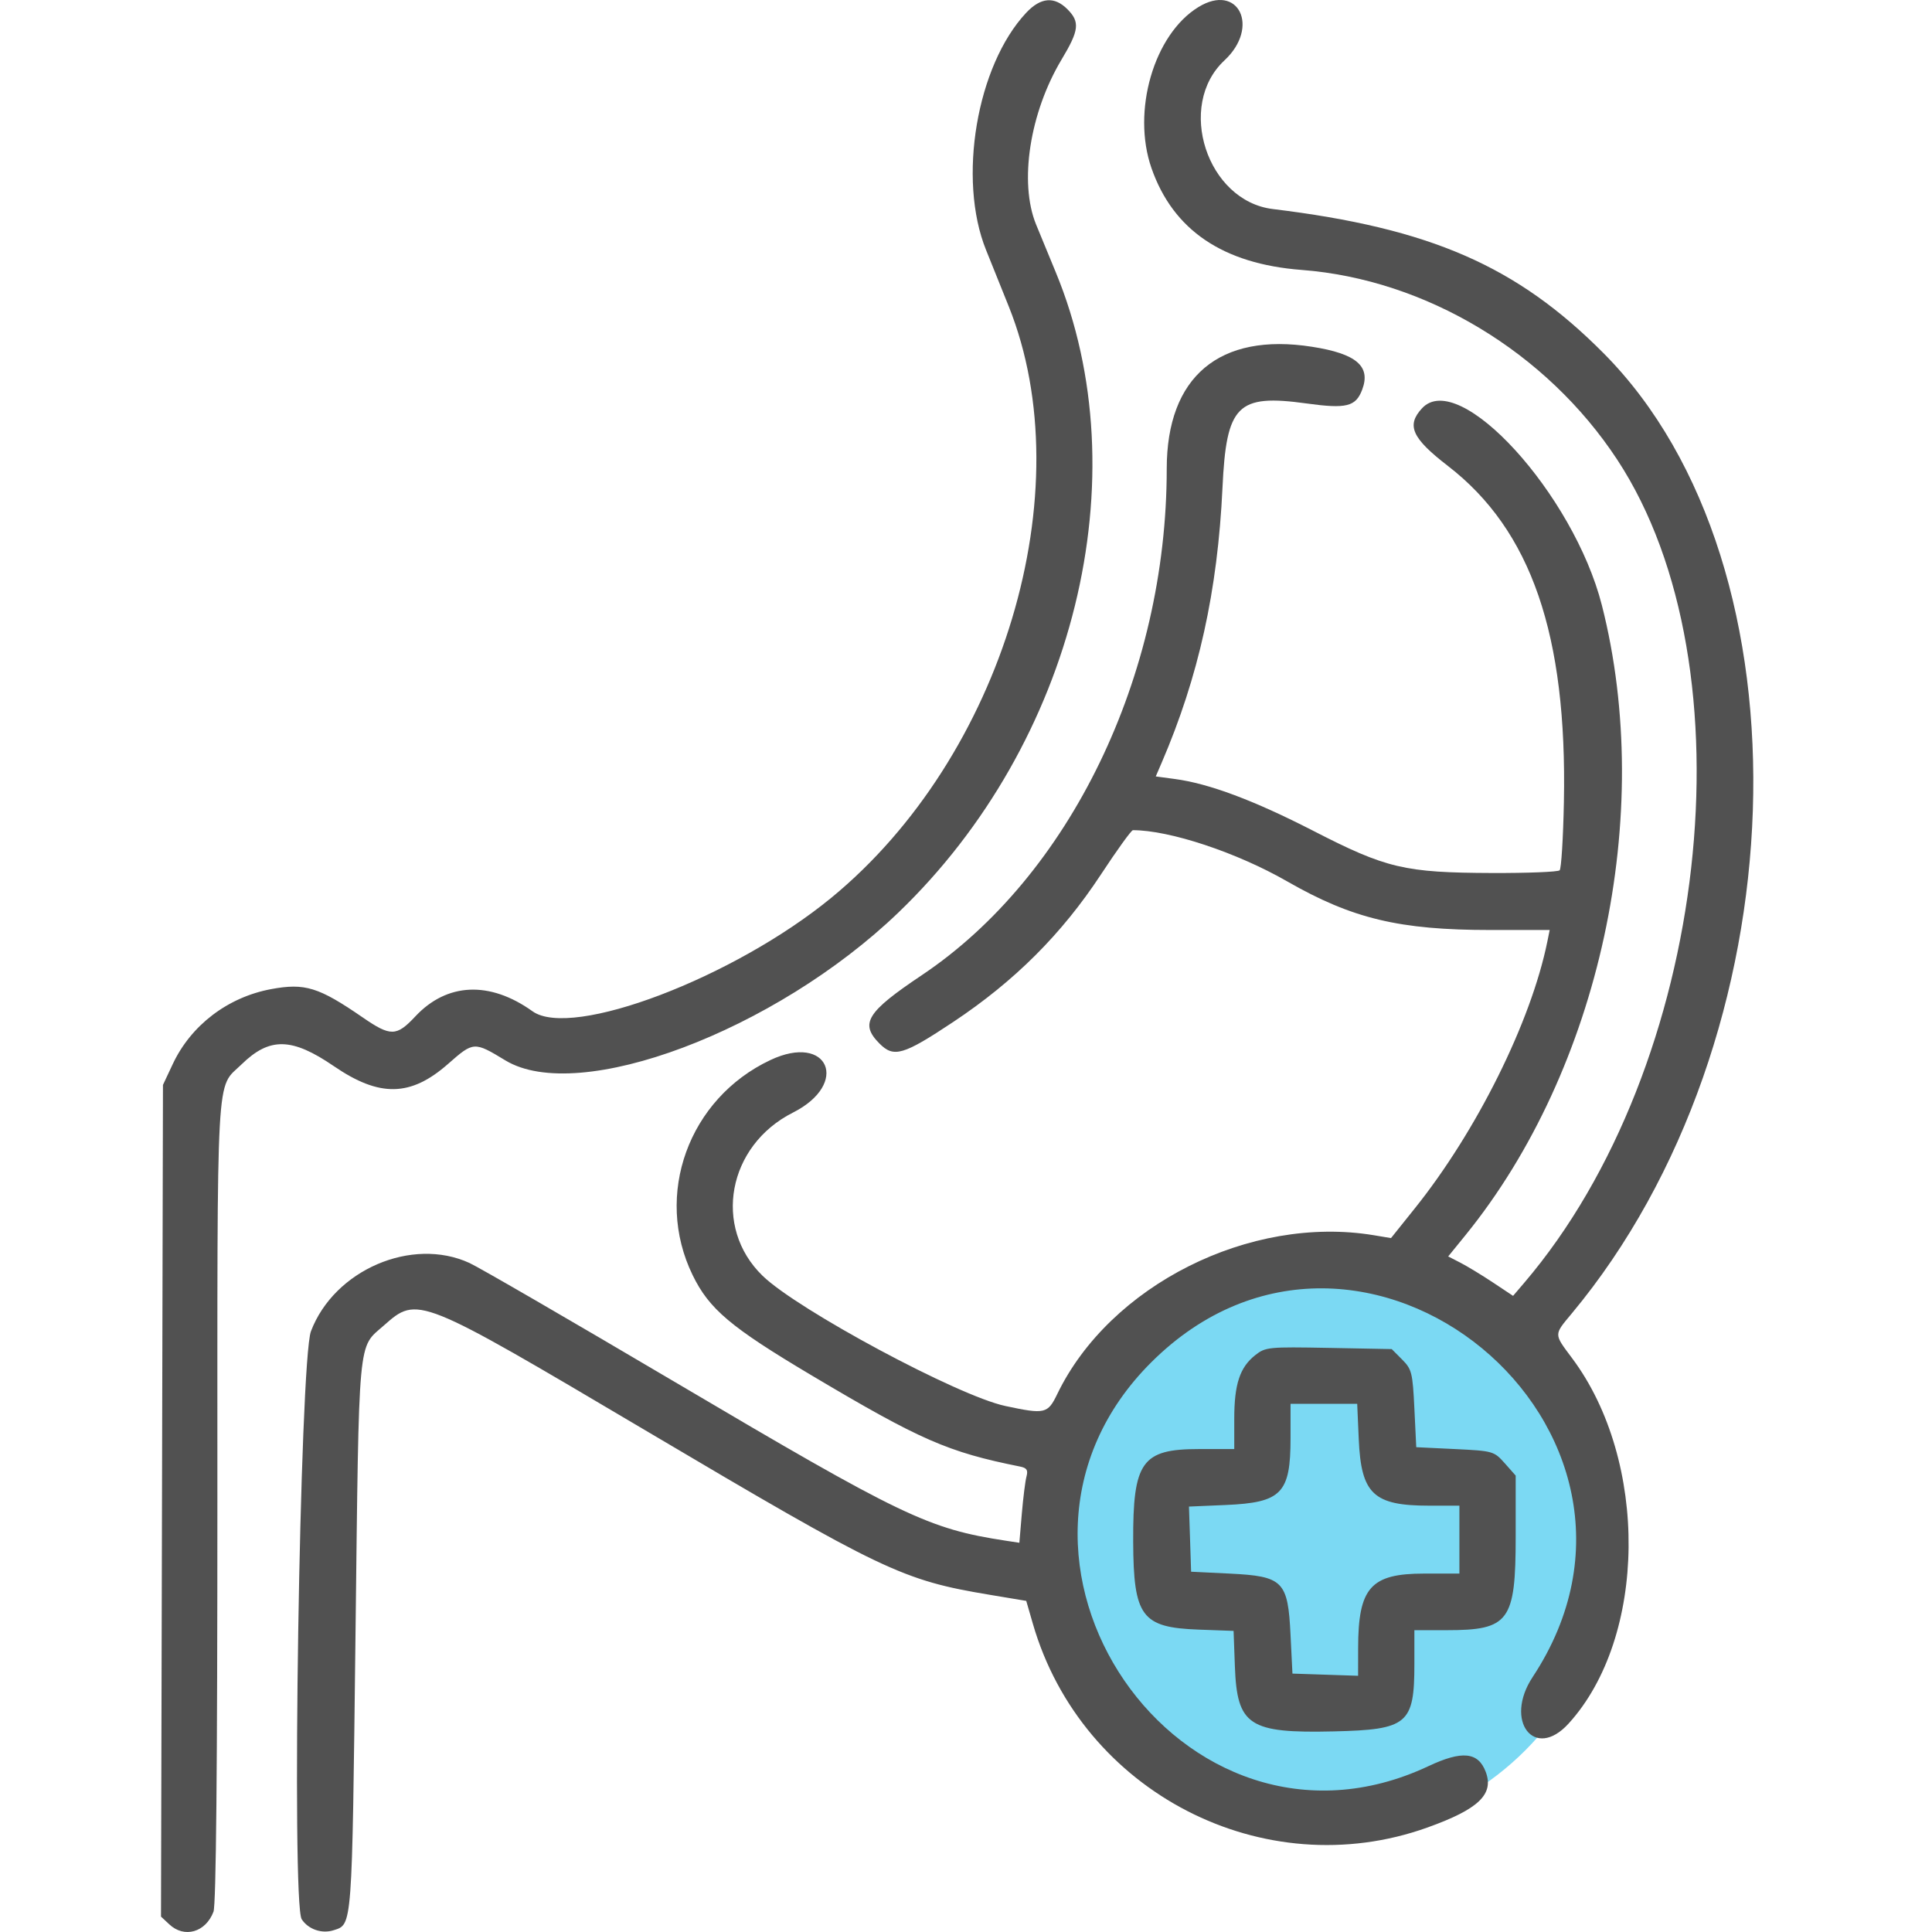
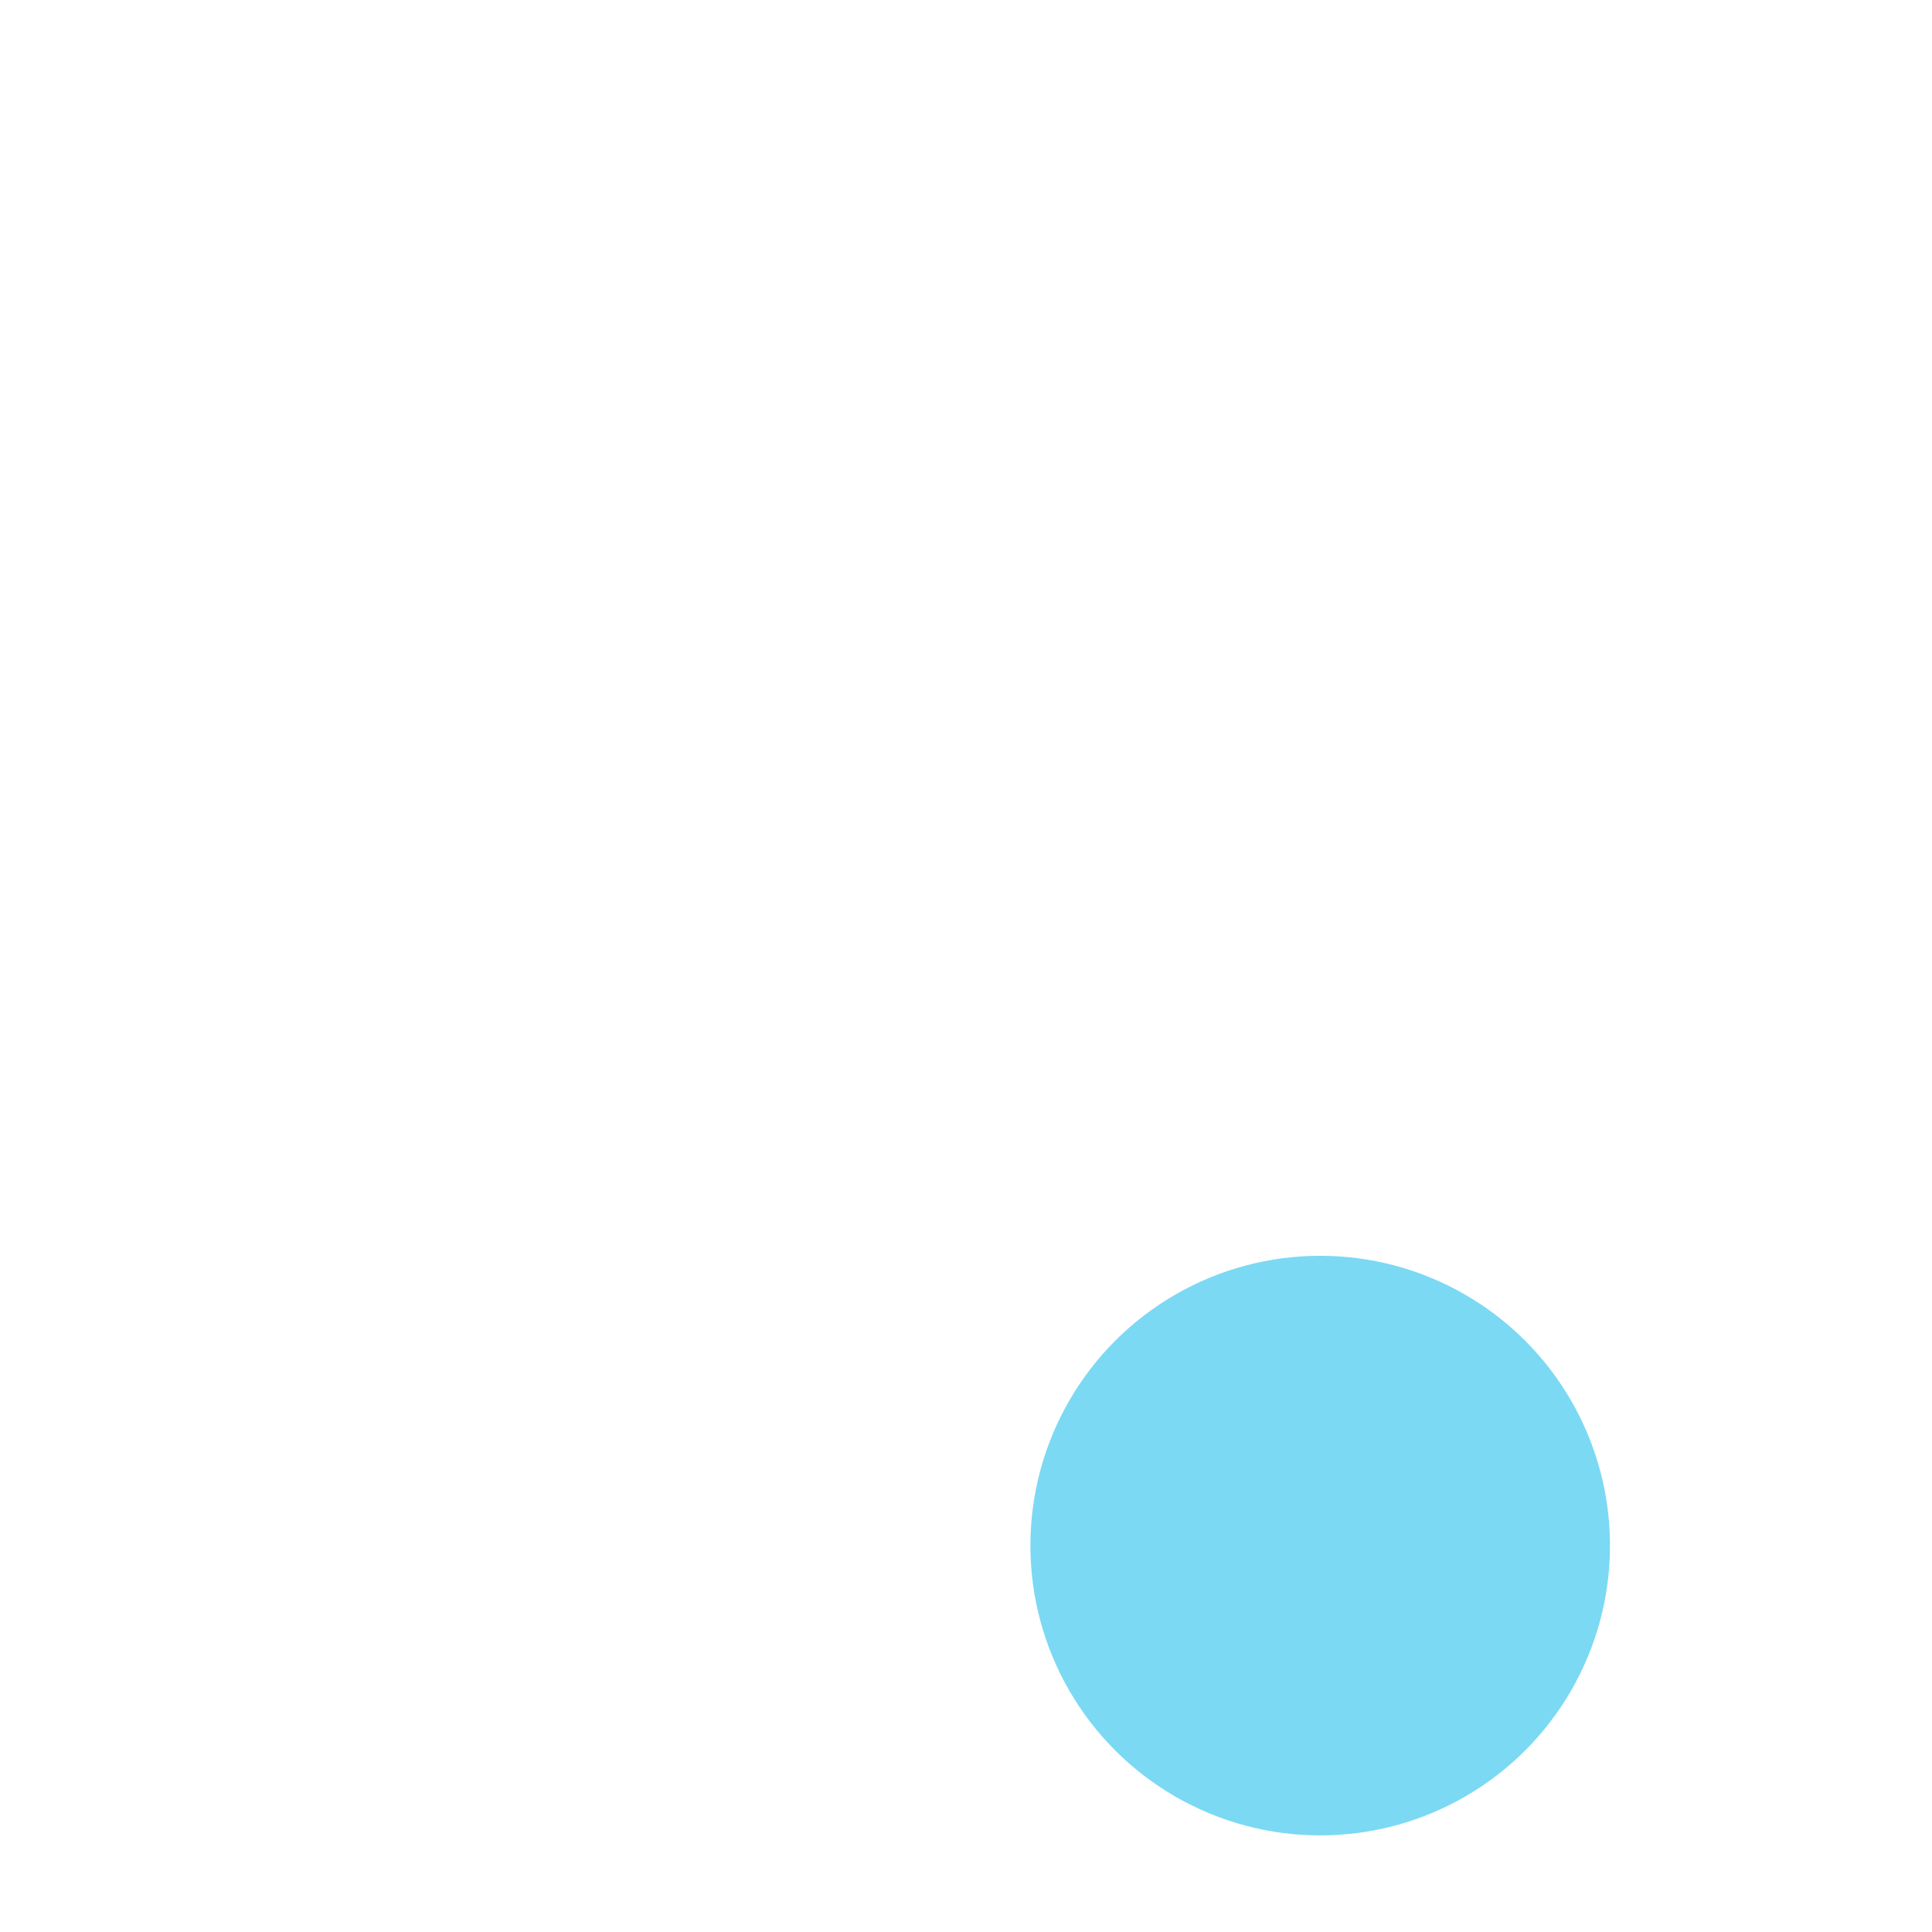
<svg xmlns="http://www.w3.org/2000/svg" width="60" height="60" viewBox="0 0 60 60" fill="none">
  <circle cx="41" cy="48" r="9" fill="#24C0EB" fill-opacity="0.6" />
-   <path fill-rule="evenodd" clip-rule="evenodd" d="M31.869 0.397C30.331 2.037 29.734 5.564 30.623 7.764C30.825 8.264 31.143 9.055 31.33 9.522C33.623 15.246 31.145 23.503 25.822 27.877C22.794 30.365 17.757 32.279 16.537 31.406C15.212 30.457 13.88 30.515 12.897 31.567C12.313 32.191 12.131 32.194 11.264 31.597C9.896 30.655 9.469 30.523 8.419 30.718C7.073 30.969 5.93 31.84 5.364 33.048L5.061 33.693L5.031 46.608L5 59.522L5.257 59.762C5.724 60.201 6.388 60.011 6.63 59.37C6.711 59.156 6.751 54.938 6.751 46.623C6.751 32.885 6.698 33.838 7.505 33.052C8.374 32.204 9.065 32.219 10.369 33.111C11.788 34.082 12.753 34.063 13.915 33.041C14.708 32.343 14.723 32.342 15.694 32.931C17.971 34.312 24.068 32.02 27.897 28.343C33.379 23.08 35.414 14.805 32.788 8.456C32.558 7.898 32.283 7.231 32.177 6.973C31.643 5.667 31.978 3.5 32.971 1.844C33.513 0.942 33.543 0.682 33.151 0.288C32.745 -0.12 32.32 -0.084 31.869 0.397ZM37.217 0.22C35.836 1.067 35.142 3.452 35.761 5.224C36.433 7.148 37.98 8.196 40.425 8.383C44.277 8.678 48.028 10.933 50.223 14.273C54.467 20.73 53.068 33.123 47.335 39.84L46.99 40.244L46.361 39.826C46.015 39.596 45.561 39.321 45.353 39.214L44.975 39.02L45.52 38.349C49.69 33.206 51.401 25.297 49.749 18.801C48.87 15.342 45.309 11.441 44.163 12.679C43.669 13.212 43.847 13.607 44.97 14.473C47.551 16.466 48.672 19.715 48.568 24.91C48.546 26.024 48.487 26.977 48.436 27.028C48.385 27.078 47.441 27.116 46.339 27.112C43.618 27.102 43.057 26.97 40.779 25.799C38.942 24.856 37.545 24.333 36.483 24.192L35.893 24.113L36.076 23.688C37.223 21.024 37.815 18.348 37.965 15.15C38.086 12.571 38.424 12.233 40.578 12.53C41.815 12.701 42.105 12.629 42.304 12.101C42.579 11.373 42.123 10.984 40.745 10.769C37.871 10.32 36.234 11.695 36.234 14.558C36.234 20.987 33.225 27.207 28.626 30.286C26.914 31.432 26.695 31.787 27.314 32.409C27.758 32.856 28.051 32.77 29.605 31.737C31.509 30.471 32.973 29.009 34.189 27.16C34.687 26.402 35.134 25.782 35.183 25.782C36.324 25.782 38.408 26.474 39.969 27.369C41.996 28.532 43.459 28.882 46.288 28.882H48.127L48.055 29.237C47.549 31.731 45.859 35.133 43.931 37.536L43.199 38.45L42.659 38.36C38.823 37.727 34.467 39.914 32.834 43.294C32.538 43.907 32.452 43.927 31.22 43.664C29.753 43.351 24.77 40.678 23.681 39.619C22.126 38.108 22.598 35.576 24.625 34.553C26.403 33.656 25.726 32.073 23.927 32.92C21.383 34.117 20.299 37.111 21.509 39.597C22.025 40.658 22.69 41.218 25.214 42.719C28.583 44.722 29.435 45.095 31.672 45.544C31.89 45.587 31.932 45.652 31.878 45.857C31.84 45.999 31.775 46.52 31.733 47.014L31.657 47.912L31.236 47.848C28.824 47.479 28.032 47.099 20.933 42.904C17.741 41.019 14.883 39.362 14.582 39.224C12.793 38.4 10.38 39.439 9.657 41.343C9.311 42.256 9.046 59.107 9.37 59.605C9.574 59.917 9.994 60.062 10.358 59.946C10.945 59.759 10.931 59.946 11.04 50.801C11.153 41.344 11.104 41.886 11.921 41.164C12.972 40.236 12.973 40.237 20.036 44.417C27.442 48.801 28.009 49.072 30.738 49.528L31.871 49.717L32.079 50.436C33.597 55.665 39.248 58.578 44.333 56.754C45.92 56.185 46.404 55.722 46.14 55.025C45.907 54.409 45.405 54.359 44.365 54.848C36.681 58.465 29.717 48.317 35.757 42.304C42.28 35.81 52.673 44.391 47.598 52.082C46.697 53.446 47.656 54.688 48.713 53.528C51.154 50.848 51.207 45.37 48.823 42.18C48.25 41.413 48.251 41.466 48.812 40.792C55.903 32.275 56.389 17.597 49.799 10.968C47.104 8.256 44.422 7.088 39.529 6.492C37.484 6.243 36.519 3.279 38.027 1.875C39.138 0.841 38.461 -0.543 37.217 0.22ZM38.983 42.085C38.504 42.464 38.331 42.987 38.331 44.061V45.002H37.233C35.459 45.002 35.182 45.392 35.192 47.873C35.202 50.205 35.453 50.544 37.222 50.609L38.31 50.649L38.35 51.743C38.417 53.59 38.784 53.832 41.42 53.77C43.717 53.717 43.925 53.543 43.925 51.676V50.627H44.927C46.869 50.627 47.071 50.353 47.071 47.711V45.826L46.732 45.443C46.398 45.068 46.371 45.06 45.188 45.002L43.983 44.944L43.925 43.744C43.871 42.628 43.844 42.523 43.544 42.221L43.221 41.897L41.267 41.86C39.395 41.825 39.3 41.834 38.983 42.085ZM42.197 44.692C42.271 46.4 42.653 46.76 44.387 46.76H45.323V47.815V48.869H44.225C42.566 48.869 42.179 49.307 42.178 51.188L42.177 52.043L41.157 52.009L40.138 51.975L40.079 50.776C39.998 49.098 39.852 48.951 38.183 48.869L36.991 48.811L36.958 47.799L36.924 46.788L38.065 46.739C39.802 46.664 40.079 46.378 40.079 44.662V43.596H41.114H42.149L42.197 44.692Z" fill="#515151" />
</svg>